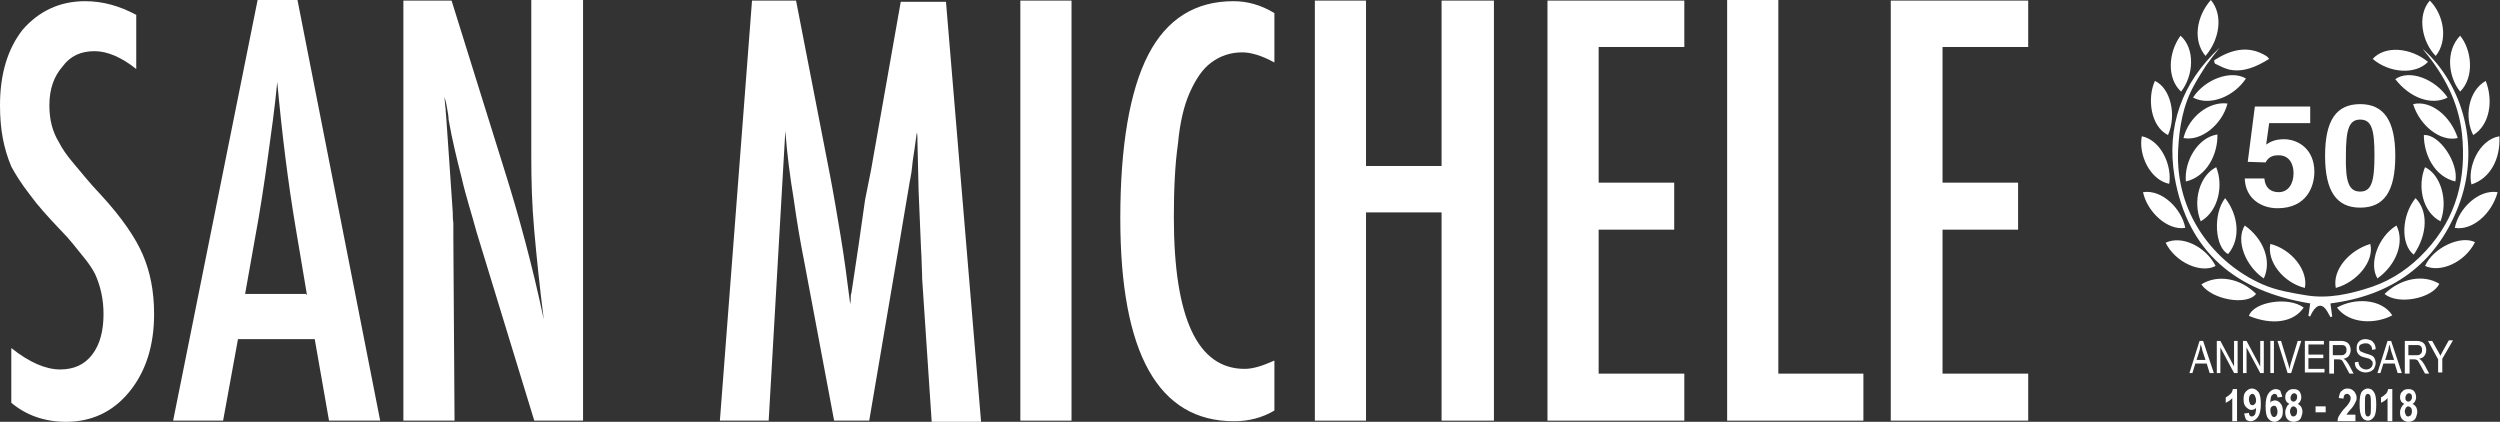
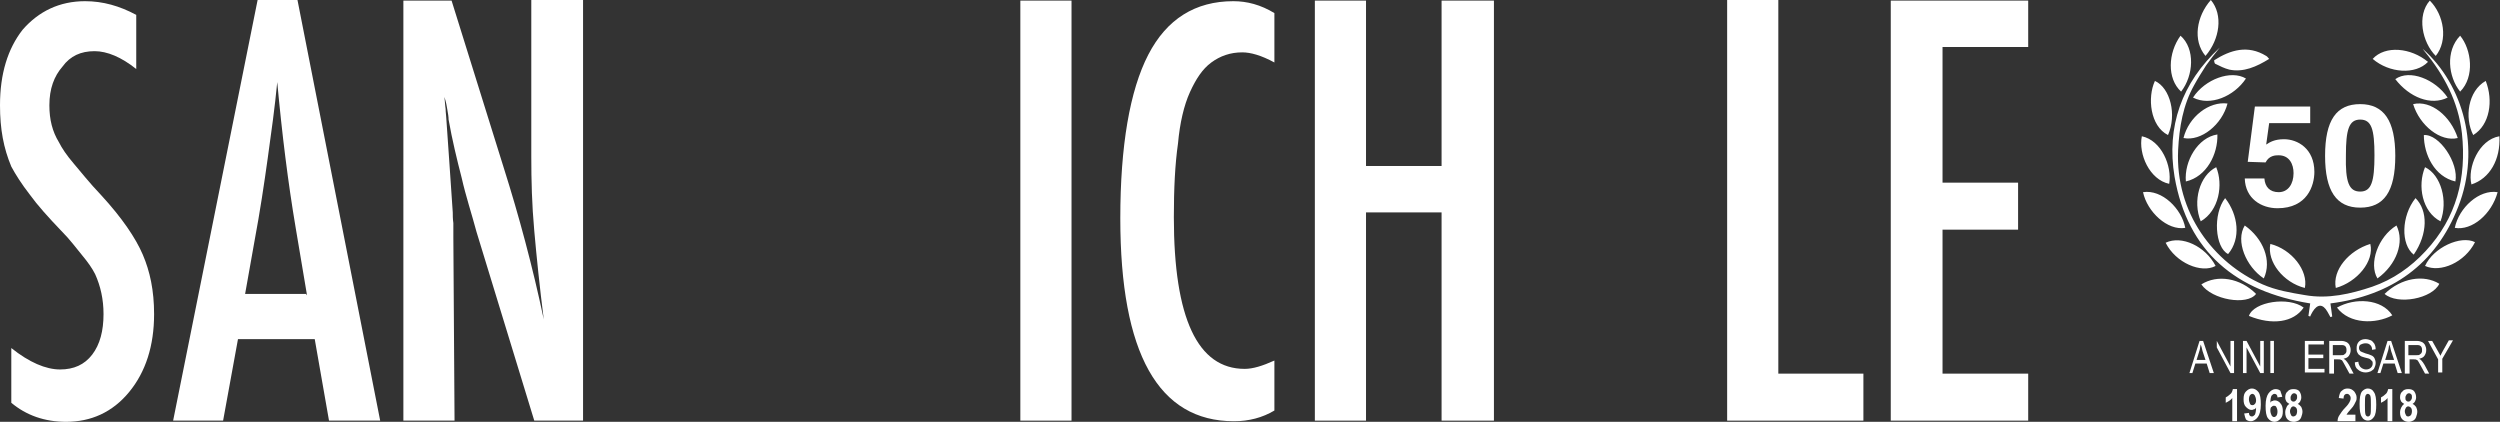
<svg xmlns="http://www.w3.org/2000/svg" version="1.1" x="0px" y="0px" viewBox="0 0 420.2 70.9" style="enable-background:new 0 0 420.2 70.9;" xml:space="preserve">
  <rect x="0" y="0" width="420.2" height="70.9" fill="#333333" stroke="none" />
  <style type="text/css">
	.st0{fill:#FFFFFF;}
</style>
  <g id="Modalità_Isolamento">
</g>
  <g id="Livello_1">
    <g>
      <g>
        <path class="st0" d="M22.9,2.5v9.1c-2.5-2-4.9-3-7-3c-2.3,0-4.1,0.8-5.4,2.6c-1.4,1.6-2.2,3.7-2.2,6.5c0,2.4,0.5,4.4,1.6,6.2     c0.5,1,1.3,2.2,2.5,3.6s2.6,3.2,4.6,5.3c3.5,3.8,5.8,7.2,7,10c1.2,2.8,1.9,6,1.9,10c0,5.3-1.4,9.7-4.2,13.1     c-2.8,3.4-6.4,5-10.6,5c-3.6,0-6.7-1.1-9.2-3.2v-9.2c3,2.4,5.8,3.6,8.2,3.6c2.3,0,4.1-0.8,5.4-2.5c1.3-1.7,1.9-4,1.9-6.8     c0-2.5-0.5-4.7-1.4-6.7c-0.5-1-1.2-2-2.2-3.2s-2-2.6-3.5-4.1c-2.2-2.3-4-4.3-5.3-6.1c-1.4-1.8-2.4-3.4-3.1-4.7     C0.6,24.9,0,21.7,0,17.7C0,12.4,1.3,8.2,3.8,5C6.5,1.9,10,0.2,14.3,0.2C17.3,0.2,20.1,1,22.9,2.5z" />
        <path class="st0" d="M51.6,49.6l-1.9-11.3c-1.3-7.7-2.3-15.8-3.1-24.5c-0.4,4.2-1,8.5-1.6,12.8s-1.3,9-2.2,13.8l-1.6,9h10.3V49.6     z M43.3,0H50l13.9,70.7h-8.6l-2.4-13.7H40l-2.5,13.7h-8.4L43.3,0z" />
        <path class="st0" d="M67.9,0.1h8l8.8,28.2c2.5,7.9,4.8,16.4,6.7,25.4c-0.7-5.5-1.2-10.4-1.6-14.9c-0.4-4.4-0.5-8.5-0.5-12.5V0H98     v70.7h-8.2L80.1,39c-0.8-3-1.8-6-2.5-9.1c-0.8-3.1-1.6-6.4-2.2-9.8c0-0.5-0.1-1-0.2-1.6s-0.2-1.3-0.5-2.2c0.1,0.8,0.1,1.4,0.2,2     c0,0.6,0.1,1.1,0.1,1.4l0.5,7.2l0.6,8.8c0,0.5,0,1.1,0.1,1.8c0,0.7,0,1.6,0,2.4l0.2,30.8h-8.6V0.1z" />
-         <path class="st0" d="M126.4,0.1h7.4l5.6,28.8c0.7,3.6,1.3,7.2,1.9,10.8c0.6,3.6,1.1,7.4,1.6,11.4c0.1-0.5,0.1-1,0.1-1.2     c0-0.2,0-0.5,0.1-0.6l1.2-8l1.1-7.7l1-5l5-28.3h7.6l5.9,70.6h-8.3l-1.6-24c0-1.2-0.1-2.3-0.1-3.1c0-0.8-0.1-1.6-0.1-2.2l-0.4-9.5     l-0.2-8.6c0-0.1,0-0.2,0-0.4c0-0.2,0-0.5-0.1-0.8l-0.2,1.4c-0.2,1.7-0.5,3.1-0.6,4.4c-0.1,1.2-0.4,2.3-0.5,3.1l-1.1,6.5l-0.4,2.4     l-5.2,30.6h-5.9l-5-26.6c-0.7-3.5-1.3-7.1-1.8-10.7c-0.6-3.6-1.1-7.4-1.4-11.4l-2.8,48.7h-8.2L126.4,0.1z" />
        <rect x="171.5" y="0.1" class="st0" width="8.6" height="70.6" />
        <path class="st0" d="M214.2,2.2v8.3c-2.2-1.2-4-1.7-5.4-1.7c-2,0-3.7,0.6-5.2,1.7s-2.6,2.8-3.6,5s-1.7,5.2-2,8.6     c-0.5,3.5-0.7,7.6-0.7,12.4c0,17,4,25.5,11.9,25.5c1.4,0,3-0.5,5-1.4v8.4c-2,1.2-4.3,1.8-6.8,1.8c-12.7,0-19.1-11.4-19.1-34.1     c0-12.2,1.6-21.5,4.7-27.5c3.1-6,7.9-9,14.3-9C209.6,0.2,211.9,0.8,214.2,2.2z" />
        <polygon class="st0" points="221,0.1 229.6,0.1 229.6,27.9 242.3,27.9 242.3,0.1 251.1,0.1 251.1,70.7 242.3,70.7 242.3,35.7      229.6,35.7 229.6,70.7 221,70.7    " />
-         <polygon class="st0" points="260.1,0.1 283.1,0.1 283.1,7.9 268.7,7.9 268.7,30.7 281.4,30.7 281.4,38.6 268.7,38.6 268.7,62.8      283.1,62.8 283.1,70.7 260.1,70.7    " />
        <polygon class="st0" points="290.3,0 298.9,0 298.9,62.8 313.2,62.8 313.2,70.7 290.3,70.7    " />
        <polygon class="st0" points="317.8,0.1 340.9,0.1 340.9,7.9 326.5,7.9 326.5,30.7 339.2,30.7 339.2,38.6 326.5,38.6 326.5,62.8      340.9,62.8 340.9,70.7 317.8,70.7    " />
      </g>
      <g>
        <g>
          <path class="st0" d="M368,62.7l1.7-5.4h0.6l1.8,5.4h-0.7l-0.5-1.6h-1.9l-0.5,1.6H368z M369.2,60.5h1.5l-0.5-1.5      c-0.1-0.5-0.2-0.8-0.3-1.1c-0.1,0.3-0.1,0.7-0.2,1L369.2,60.5z" />
-           <path class="st0" d="M372.6,62.7v-5.4h0.6l2.3,4.3v-4.3h0.6v5.4h-0.6l-2.3-4.3v4.3H372.6z" />
+           <path class="st0" d="M372.6,62.7v-5.4l2.3,4.3v-4.3h0.6v5.4h-0.6l-2.3-4.3v4.3H372.6z" />
          <path class="st0" d="M377,62.7v-5.4h0.6l2.3,4.3v-4.3h0.6v5.4h-0.6l-2.3-4.3v4.3H377z" />
          <path class="st0" d="M381.6,62.7v-5.4h0.6v5.4H381.6z" />
-           <path class="st0" d="M384.5,62.7l-1.7-5.4h0.6l1.2,3.9c0.1,0.3,0.2,0.6,0.2,0.9c0.1-0.3,0.1-0.6,0.2-0.9l1.2-3.9h0.6l-1.7,5.4      H384.5z" />
          <path class="st0" d="M387.4,62.7v-5.4h3.2v0.6H388v1.7h2.5v0.6H388V62h2.7v0.6H387.4z" />
          <path class="st0" d="M391.5,62.7v-5.4h2c0.4,0,0.7,0.1,0.9,0.2c0.2,0.1,0.4,0.3,0.5,0.5c0.1,0.2,0.2,0.5,0.2,0.8      c0,0.4-0.1,0.7-0.3,1c-0.2,0.3-0.5,0.4-0.9,0.5c0.2,0.1,0.3,0.2,0.4,0.3c0.2,0.2,0.3,0.4,0.5,0.7l0.8,1.5h-0.7l-0.6-1.1      c-0.2-0.4-0.4-0.7-0.5-0.9c-0.1-0.2-0.2-0.3-0.3-0.3c-0.1-0.1-0.3-0.1-0.5-0.1h-0.7v2.4H391.5z M392.1,59.7h1.3      c0.3,0,0.5,0,0.6-0.1c0.1-0.1,0.3-0.2,0.3-0.3c0.1-0.1,0.1-0.3,0.1-0.5c0-0.3-0.1-0.5-0.2-0.6c-0.2-0.2-0.4-0.2-0.7-0.2h-1.4      V59.7z" />
          <path class="st0" d="M395.8,60.9l0.6-0.1c0,0.3,0.1,0.5,0.2,0.7c0.1,0.2,0.3,0.3,0.4,0.4c0.2,0.1,0.4,0.2,0.7,0.2      c0.3,0,0.6-0.1,0.8-0.3c0.2-0.2,0.3-0.4,0.3-0.7c0-0.2,0-0.3-0.1-0.4c-0.1-0.1-0.2-0.2-0.3-0.3c-0.1-0.1-0.4-0.2-0.9-0.3      c-0.4-0.1-0.7-0.2-0.9-0.4c-0.2-0.1-0.3-0.3-0.4-0.5c-0.1-0.2-0.1-0.4-0.1-0.7c0-0.4,0.1-0.8,0.4-1.1c0.3-0.3,0.7-0.4,1.1-0.4      c0.3,0,0.6,0.1,0.9,0.2c0.2,0.1,0.4,0.3,0.6,0.6c0.1,0.2,0.2,0.5,0.2,0.9l-0.6,0.1c0-0.4-0.1-0.6-0.3-0.8      c-0.2-0.2-0.4-0.3-0.8-0.3c-0.3,0-0.6,0.1-0.8,0.2c-0.2,0.1-0.3,0.3-0.3,0.6c0,0.2,0.1,0.4,0.2,0.5c0.1,0.1,0.4,0.2,0.9,0.4      c0.4,0.1,0.7,0.2,0.9,0.3c0.3,0.1,0.5,0.3,0.6,0.5c0.1,0.2,0.2,0.5,0.2,0.8c0,0.3-0.1,0.6-0.2,0.8c-0.1,0.3-0.3,0.4-0.6,0.6      c-0.2,0.1-0.6,0.2-0.9,0.2c-0.5,0-1-0.2-1.3-0.5C396,61.9,395.8,61.5,395.8,60.9z" />
          <path class="st0" d="M399.6,62.7l1.7-5.4h0.6l1.8,5.4h-0.7l-0.5-1.6h-1.9l-0.5,1.6H399.6z M400.9,60.5h1.5l-0.5-1.5      c-0.1-0.5-0.2-0.8-0.3-1.1c-0.1,0.3-0.1,0.7-0.2,1L400.9,60.5z" />
          <path class="st0" d="M404.2,62.7v-5.4h2c0.4,0,0.7,0.1,0.9,0.2c0.2,0.1,0.4,0.3,0.5,0.5c0.1,0.2,0.2,0.5,0.2,0.8      c0,0.4-0.1,0.7-0.3,1c-0.2,0.3-0.5,0.4-0.9,0.5c0.2,0.1,0.3,0.2,0.4,0.3c0.2,0.2,0.3,0.4,0.5,0.7l0.8,1.5h-0.7l-0.6-1.1      c-0.2-0.4-0.4-0.7-0.5-0.9c-0.1-0.2-0.2-0.3-0.3-0.3c-0.1-0.1-0.3-0.1-0.5-0.1h-0.7v2.4H404.2z M404.8,59.7h1.3      c0.3,0,0.5,0,0.6-0.1c0.1-0.1,0.3-0.2,0.3-0.3c0.1-0.1,0.1-0.3,0.1-0.5c0-0.3-0.1-0.5-0.2-0.6c-0.2-0.2-0.4-0.2-0.7-0.2h-1.4      V59.7z" />
          <path class="st0" d="M409.8,62.7v-2.3l-1.7-3.1h0.7l0.9,1.6c0.2,0.3,0.3,0.6,0.5,0.9c0.1-0.3,0.3-0.6,0.5-1l0.9-1.6h0.7      l-1.8,3.1v2.3H409.8z" />
          <path class="st0" d="M376,70.8h-0.8v-3.9c-0.3,0.4-0.7,0.6-1.1,0.8v-0.9c0.2-0.1,0.5-0.3,0.7-0.5c0.3-0.2,0.4-0.5,0.5-0.9h0.7      V70.8z" />
          <path class="st0" d="M377.2,69.5l0.8-0.1c0,0.4,0.2,0.6,0.5,0.6c0.2,0,0.3-0.1,0.5-0.3c0.1-0.2,0.2-0.6,0.2-1.2      c-0.1,0.2-0.2,0.3-0.4,0.3c-0.1,0.1-0.3,0.1-0.4,0.1c-0.3,0-0.6-0.2-0.9-0.5c-0.3-0.3-0.4-0.7-0.4-1.3c0-0.6,0.1-1,0.4-1.3      c0.3-0.3,0.6-0.5,1-0.5c0.4,0,0.8,0.2,1.1,0.6c0.3,0.4,0.4,1.1,0.4,2.1c0,1-0.2,1.7-0.5,2.1c-0.3,0.4-0.7,0.7-1.2,0.7      c-0.3,0-0.6-0.1-0.8-0.3C377.4,70.3,377.3,70,377.2,69.5z M379.2,67.3c0-0.3-0.1-0.6-0.2-0.8c-0.1-0.2-0.3-0.3-0.4-0.3      c-0.2,0-0.3,0.1-0.4,0.2c-0.1,0.1-0.2,0.4-0.2,0.7c0,0.3,0.1,0.6,0.2,0.8c0.1,0.2,0.3,0.2,0.4,0.2c0.2,0,0.3-0.1,0.4-0.2      C379.1,67.8,379.2,67.6,379.2,67.3z" />
          <path class="st0" d="M383.6,66.7l-0.8,0.1c0-0.4-0.2-0.6-0.5-0.6c-0.2,0-0.3,0.1-0.5,0.3c-0.1,0.2-0.2,0.6-0.2,1.2      c0.1-0.2,0.2-0.3,0.4-0.3c0.1-0.1,0.3-0.1,0.4-0.1c0.3,0,0.7,0.2,0.9,0.5c0.3,0.3,0.4,0.8,0.4,1.3c0,0.6-0.1,1-0.4,1.3      c-0.3,0.3-0.6,0.5-1,0.5c-0.4,0-0.8-0.2-1.1-0.6c-0.3-0.4-0.4-1.1-0.4-2.1c0-1,0.2-1.7,0.5-2.1c0.3-0.4,0.7-0.7,1.2-0.7      c0.3,0,0.6,0.1,0.8,0.3C383.3,65.9,383.5,66.2,383.6,66.7z M381.6,69c0,0.3,0.1,0.6,0.2,0.8c0.1,0.2,0.3,0.3,0.4,0.3      c0.2,0,0.3-0.1,0.4-0.2c0.1-0.1,0.2-0.4,0.2-0.7c0-0.4-0.1-0.6-0.2-0.8c-0.1-0.2-0.3-0.2-0.4-0.2c-0.2,0-0.3,0.1-0.4,0.2      C381.7,68.4,381.6,68.6,381.6,69z" />
          <path class="st0" d="M384.8,67.9c-0.2-0.1-0.4-0.3-0.5-0.4c-0.1-0.2-0.2-0.4-0.2-0.7c0-0.4,0.1-0.8,0.4-1c0.2-0.3,0.6-0.4,1-0.4      c0.4,0,0.8,0.1,1,0.4s0.3,0.6,0.3,1c0,0.3-0.1,0.5-0.2,0.7c-0.1,0.2-0.3,0.3-0.4,0.4c0.3,0.1,0.4,0.3,0.6,0.5      c0.1,0.2,0.2,0.5,0.2,0.8c0,0.3-0.1,0.6-0.2,0.9c-0.1,0.3-0.3,0.5-0.5,0.6c-0.2,0.1-0.5,0.2-0.7,0.2c-0.4,0-0.8-0.1-1.1-0.4      c-0.3-0.3-0.4-0.7-0.4-1.2c0-0.3,0.1-0.6,0.2-0.8C384.4,68.2,384.6,68,384.8,67.9z M384.9,69.1c0,0.3,0.1,0.5,0.2,0.7      c0.1,0.2,0.3,0.2,0.4,0.2s0.3-0.1,0.4-0.2c0.1-0.1,0.2-0.4,0.2-0.7c0-0.3-0.1-0.5-0.2-0.6c-0.1-0.1-0.3-0.2-0.4-0.2      c-0.2,0-0.3,0.1-0.4,0.2C385,68.7,384.9,68.9,384.9,69.1z M385,66.8c0,0.2,0,0.4,0.1,0.5c0.1,0.1,0.2,0.2,0.4,0.2      c0.2,0,0.3-0.1,0.4-0.2c0.1-0.1,0.2-0.3,0.2-0.5c0-0.2,0-0.4-0.1-0.5c-0.1-0.1-0.2-0.2-0.4-0.2c-0.2,0-0.3,0.1-0.4,0.2      C385.1,66.5,385,66.6,385,66.8z" />
-           <path class="st0" d="M389.2,69.3v-1h1.7v1H389.2z" />
          <path class="st0" d="M395.9,69.8v1h-3c0-0.4,0.1-0.7,0.3-1c0.2-0.3,0.5-0.8,1-1.3c0.4-0.4,0.6-0.7,0.7-0.9      c0.1-0.2,0.2-0.4,0.2-0.7c0-0.2-0.1-0.4-0.2-0.5c-0.1-0.1-0.2-0.2-0.4-0.2c-0.4,0-0.6,0.3-0.6,0.8l-0.8-0.1      c0.1-0.6,0.2-1,0.5-1.2c0.3-0.3,0.6-0.4,1-0.4c0.5,0,0.8,0.2,1.1,0.5c0.2,0.3,0.4,0.6,0.4,1c0,0.2,0,0.4-0.1,0.6      c-0.1,0.2-0.2,0.4-0.3,0.6c-0.1,0.2-0.3,0.5-0.6,0.8c-0.3,0.3-0.4,0.5-0.5,0.6c-0.1,0.1-0.1,0.2-0.2,0.3H395.9z" />
          <path class="st0" d="M398,65.3c0.4,0,0.8,0.2,1,0.6c0.3,0.4,0.4,1.1,0.4,2.1c0,1-0.1,1.7-0.4,2.1c-0.3,0.4-0.6,0.6-1,0.6      c-0.4,0-0.8-0.2-1-0.6c-0.3-0.4-0.4-1.1-0.4-2.2c0-1,0.1-1.7,0.4-2.1C397.2,65.6,397.5,65.3,398,65.3z M398,66.2      c-0.2,0-0.3,0.1-0.4,0.3s-0.1,0.7-0.1,1.6c0,0.8,0,1.3,0.1,1.6c0.1,0.2,0.2,0.3,0.4,0.3c0.2,0,0.3-0.1,0.4-0.3      c0.1-0.2,0.1-0.7,0.1-1.6c0-0.8,0-1.3-0.1-1.6C398.3,66.3,398.1,66.2,398,66.2z" />
          <path class="st0" d="M402.1,70.8h-0.8v-3.9c-0.3,0.4-0.7,0.6-1.1,0.8v-0.9c0.2-0.1,0.5-0.3,0.7-0.5c0.3-0.2,0.4-0.5,0.5-0.9h0.7      V70.8z" />
          <path class="st0" d="M404.1,67.9c-0.2-0.1-0.4-0.3-0.5-0.4c-0.1-0.2-0.2-0.4-0.2-0.7c0-0.4,0.1-0.8,0.4-1c0.2-0.3,0.6-0.4,1-0.4      c0.4,0,0.8,0.1,1,0.4c0.2,0.3,0.3,0.6,0.3,1c0,0.3-0.1,0.5-0.2,0.7c-0.1,0.2-0.3,0.3-0.4,0.4c0.3,0.1,0.4,0.3,0.6,0.5      c0.1,0.2,0.2,0.5,0.2,0.8c0,0.3-0.1,0.6-0.2,0.9c-0.1,0.3-0.3,0.5-0.5,0.6c-0.2,0.1-0.5,0.2-0.7,0.2c-0.4,0-0.8-0.1-1.1-0.4      c-0.3-0.3-0.4-0.7-0.4-1.2c0-0.3,0.1-0.6,0.2-0.8S403.9,68,404.1,67.9z M404.2,69.1c0,0.3,0.1,0.5,0.2,0.7      c0.1,0.2,0.3,0.2,0.4,0.2s0.3-0.1,0.4-0.2c0.1-0.1,0.2-0.4,0.2-0.7c0-0.3-0.1-0.5-0.2-0.6c-0.1-0.1-0.3-0.2-0.4-0.2      c-0.2,0-0.3,0.1-0.4,0.2C404.3,68.7,404.2,68.9,404.2,69.1z M404.3,66.8c0,0.2,0,0.4,0.1,0.5c0.1,0.1,0.2,0.2,0.4,0.2      c0.2,0,0.3-0.1,0.4-0.2c0.1-0.1,0.2-0.3,0.2-0.5c0-0.2,0-0.4-0.1-0.5c-0.1-0.1-0.2-0.2-0.4-0.2c-0.2,0-0.3,0.1-0.4,0.2      C404.4,66.5,404.3,66.6,404.3,66.8z" />
        </g>
        <path class="st0" d="M407.2,8.2c0.1,0.1,0.2,0.3,0.3,0.4c3.3,4,5.7,8.5,6.3,13.8c0.8,7.5-0.9,14.2-6.1,19.8c-2.5,2.7-5.5,4.8-9,6     c-3.6,1.2-7.4,2.1-11.3,1.4c-2.4-0.4-4.8-0.8-7.1-1.8c-8.2-3.6-14.7-12-14.2-22.6c0.2-3.8,0.8-7.5,2.7-10.9     c0.6-1.1,1.3-2.2,2-3.3c0.7-1,1.5-2,2.3-3c-6.4,5.9-9,13.3-7.6,21.7c2.2,12.7,10.4,19.3,22.8,21.3c-0.1,0.7-0.2,1.4-0.3,2.1     c0.1,0,0.2,0.1,0.3,0.1c0.1-0.3,0.3-0.6,0.4-0.8c0.8-1.3,1.7-1.4,2.5,0c0.2,0.3,0.3,0.6,0.5,0.9c0.1,0,0.2-0.1,0.3-0.1     c-0.1-0.7-0.2-1.4-0.3-2.2c10.2-1.3,17.7-6.5,21.5-16.3C417,25,414.1,14.3,407.2,8.2z M369.9,37.2c3.1-1.8,3.8-6.2,2.6-9.1     C369.7,29.5,368.5,33.8,369.9,37.2z M374,33.3c-2.1,2.7-1.7,8.3,0.5,9.4C376.7,40.1,376.2,36.1,374,33.3z M412.7,30.5     c0.6-3.1-2.7-8-5.3-7.8C407.4,26,409.2,29.7,412.7,30.5z M392.6,48.4c3.6-1,6.5-4.5,5.8-7.4C394.8,42.1,392,45.4,392.6,48.4z      M377.3,37.9c-1.6,2.6,0.2,6.9,3.2,8.9C381.9,43.8,380.4,40.1,377.3,37.9z M402.8,37.9c-3.1,1.9-4.7,6.4-3.2,8.9     C402.8,44.5,404.2,40.7,402.8,37.9z M381.6,41c-0.6,3,2.2,6.5,5.8,7.4C388,45.5,385.2,41.9,381.6,41z M413.1,23.2     c-1.2-3.7-4.5-6.4-7.5-5.7C406.7,21.1,410.2,23.9,413.1,23.2z M374.4,17.4c-3.1-0.4-6.5,2.2-7.4,5.8     C370,23.8,373.5,20.9,374.4,17.4z M398.8,9.9c2.8,2.4,7.2,2.7,9.3,0.5C405.2,8,400.9,7.6,398.8,9.9z M367.4,30.5     c3.5-0.8,5.4-4.6,5.3-7.9C369.4,23.1,367.1,27.1,367.4,30.5z M405.7,42.8c2.4-3.5,2.4-7.4,0.3-9.5     C403.6,36.3,403.5,41.1,405.7,42.8z M368.6,16.4c2.9,1.5,6.9-0.2,8.9-3.2C375,11.7,370.6,13.3,368.6,16.4z M381.4,9.9     c-0.2-0.2-0.3-0.4-0.5-0.5c-3.1-1.9-6-1-8.7,0.7c-0.1,0,0,0.5,0.1,0.6c0.8,0.4,1.6,0.8,2.4,1C377.1,12.2,379.3,11.2,381.4,9.9z      M410.2,37.2c1.3-3.4,0.1-7.8-2.6-9.1C406.3,31.2,407.1,35.6,410.2,37.2z M411.4,16.4c-2.1-3.1-6.4-4.8-8.8-3.1     C405,16.4,408.6,17.8,411.4,16.4z M372.4,44.7c-1.7-3.3-5.7-5.2-8.4-3.9C365.7,44.2,370,46,372.4,44.7z M366.6,15.4     c2.1-2.7,2.4-7.2-0.1-9.4C364.4,8.9,364.2,13.2,366.6,15.4z M409.4,9.4c2.1-2.6,1.4-6.9-1-9.3C406.2,2.6,407.1,7.1,409.4,9.4z      M370.7,9.4c2.4-2.8,3-6.9,0.9-9.4C369.2,2.7,368.5,6.8,370.7,9.4z M367.3,38.3c-0.6-3.2-3.9-6.5-7.1-6     C360.9,35.6,364.3,38.8,367.3,38.3z M417.8,13.6c-3,1.7-3.6,6.2-2.1,9.1C418.5,21,419.1,16.9,417.8,13.6z M362.2,13.6     c-1.3,2.8-0.8,7.6,2.2,9.1C365.9,19.3,364.8,14.8,362.2,13.6z M387.2,51.7c-2.5-1.9-8.4-1-9.2,1.4     C381.9,54.7,385.5,54.2,387.2,51.7z M402.1,53c-1.8-2.8-6.3-3-9.3-1.3C394.9,54.5,399.3,54.5,402.1,53z M419.8,32.3     c-3.1-0.5-6.5,2.6-7.2,6C415.5,38.8,418.8,36,419.8,32.3z M420.1,22.9c-3.5,0.6-5.4,5.3-4.7,8.1C418.5,30,420.3,26.8,420.1,22.9z      M407.6,44.7c2.6,1.2,6.7-0.6,8.4-4C413.6,39.5,409,41.6,407.6,44.7z M360,22.9c-0.6,3,1.3,7.3,4.6,8     C365.1,27.9,363.3,23.6,360,22.9z M413.5,15.4c2.5-2.5,1.9-7.1,0-9.4C411,8.6,411.5,12.9,413.5,15.4z M370,47.8     c1.8,2.6,7.7,3.6,9.2,1.6C376.5,46.7,372.7,46.1,370,47.8z M400.8,49.4c2.2,1.9,8,0.8,9.2-1.7C407.4,46.1,403.6,46.7,400.8,49.4z     " />
        <g>
          <path class="st0" d="M380.9,24.3c0.6-0.4,1.4-0.9,3-0.9c2.3,0,5.1,1.6,5.1,5.5c0,2.3-1.2,6.1-6.2,6.1c-2.7,0-5.4-1.6-5.5-5h3.3      c0.1,1.4,0.9,2.3,2.4,2.3c1.6,0,2.5-1.4,2.5-3.2c0-1.5-0.7-3-2.5-3c-0.5,0-1.6,0-2.2,1.2l-3-0.1l1.2-9.3h9.3v2.8h-6.9      L380.9,24.3z" />
          <path class="st0" d="M396.7,17.5c4,0,5.9,2.8,5.9,8.7c0,6-1.9,8.7-5.9,8.7c-4,0-5.9-2.8-5.9-8.7      C390.8,20.2,392.7,17.5,396.7,17.5z M396.7,32.2c1.9,0,2.4-1.7,2.4-6.1c0-4.4-0.5-6-2.4-6c-1.9,0-2.4,1.7-2.4,6      C394.2,30.6,394.8,32.2,396.7,32.2z" />
        </g>
      </g>
    </g>
  </g>
</svg>